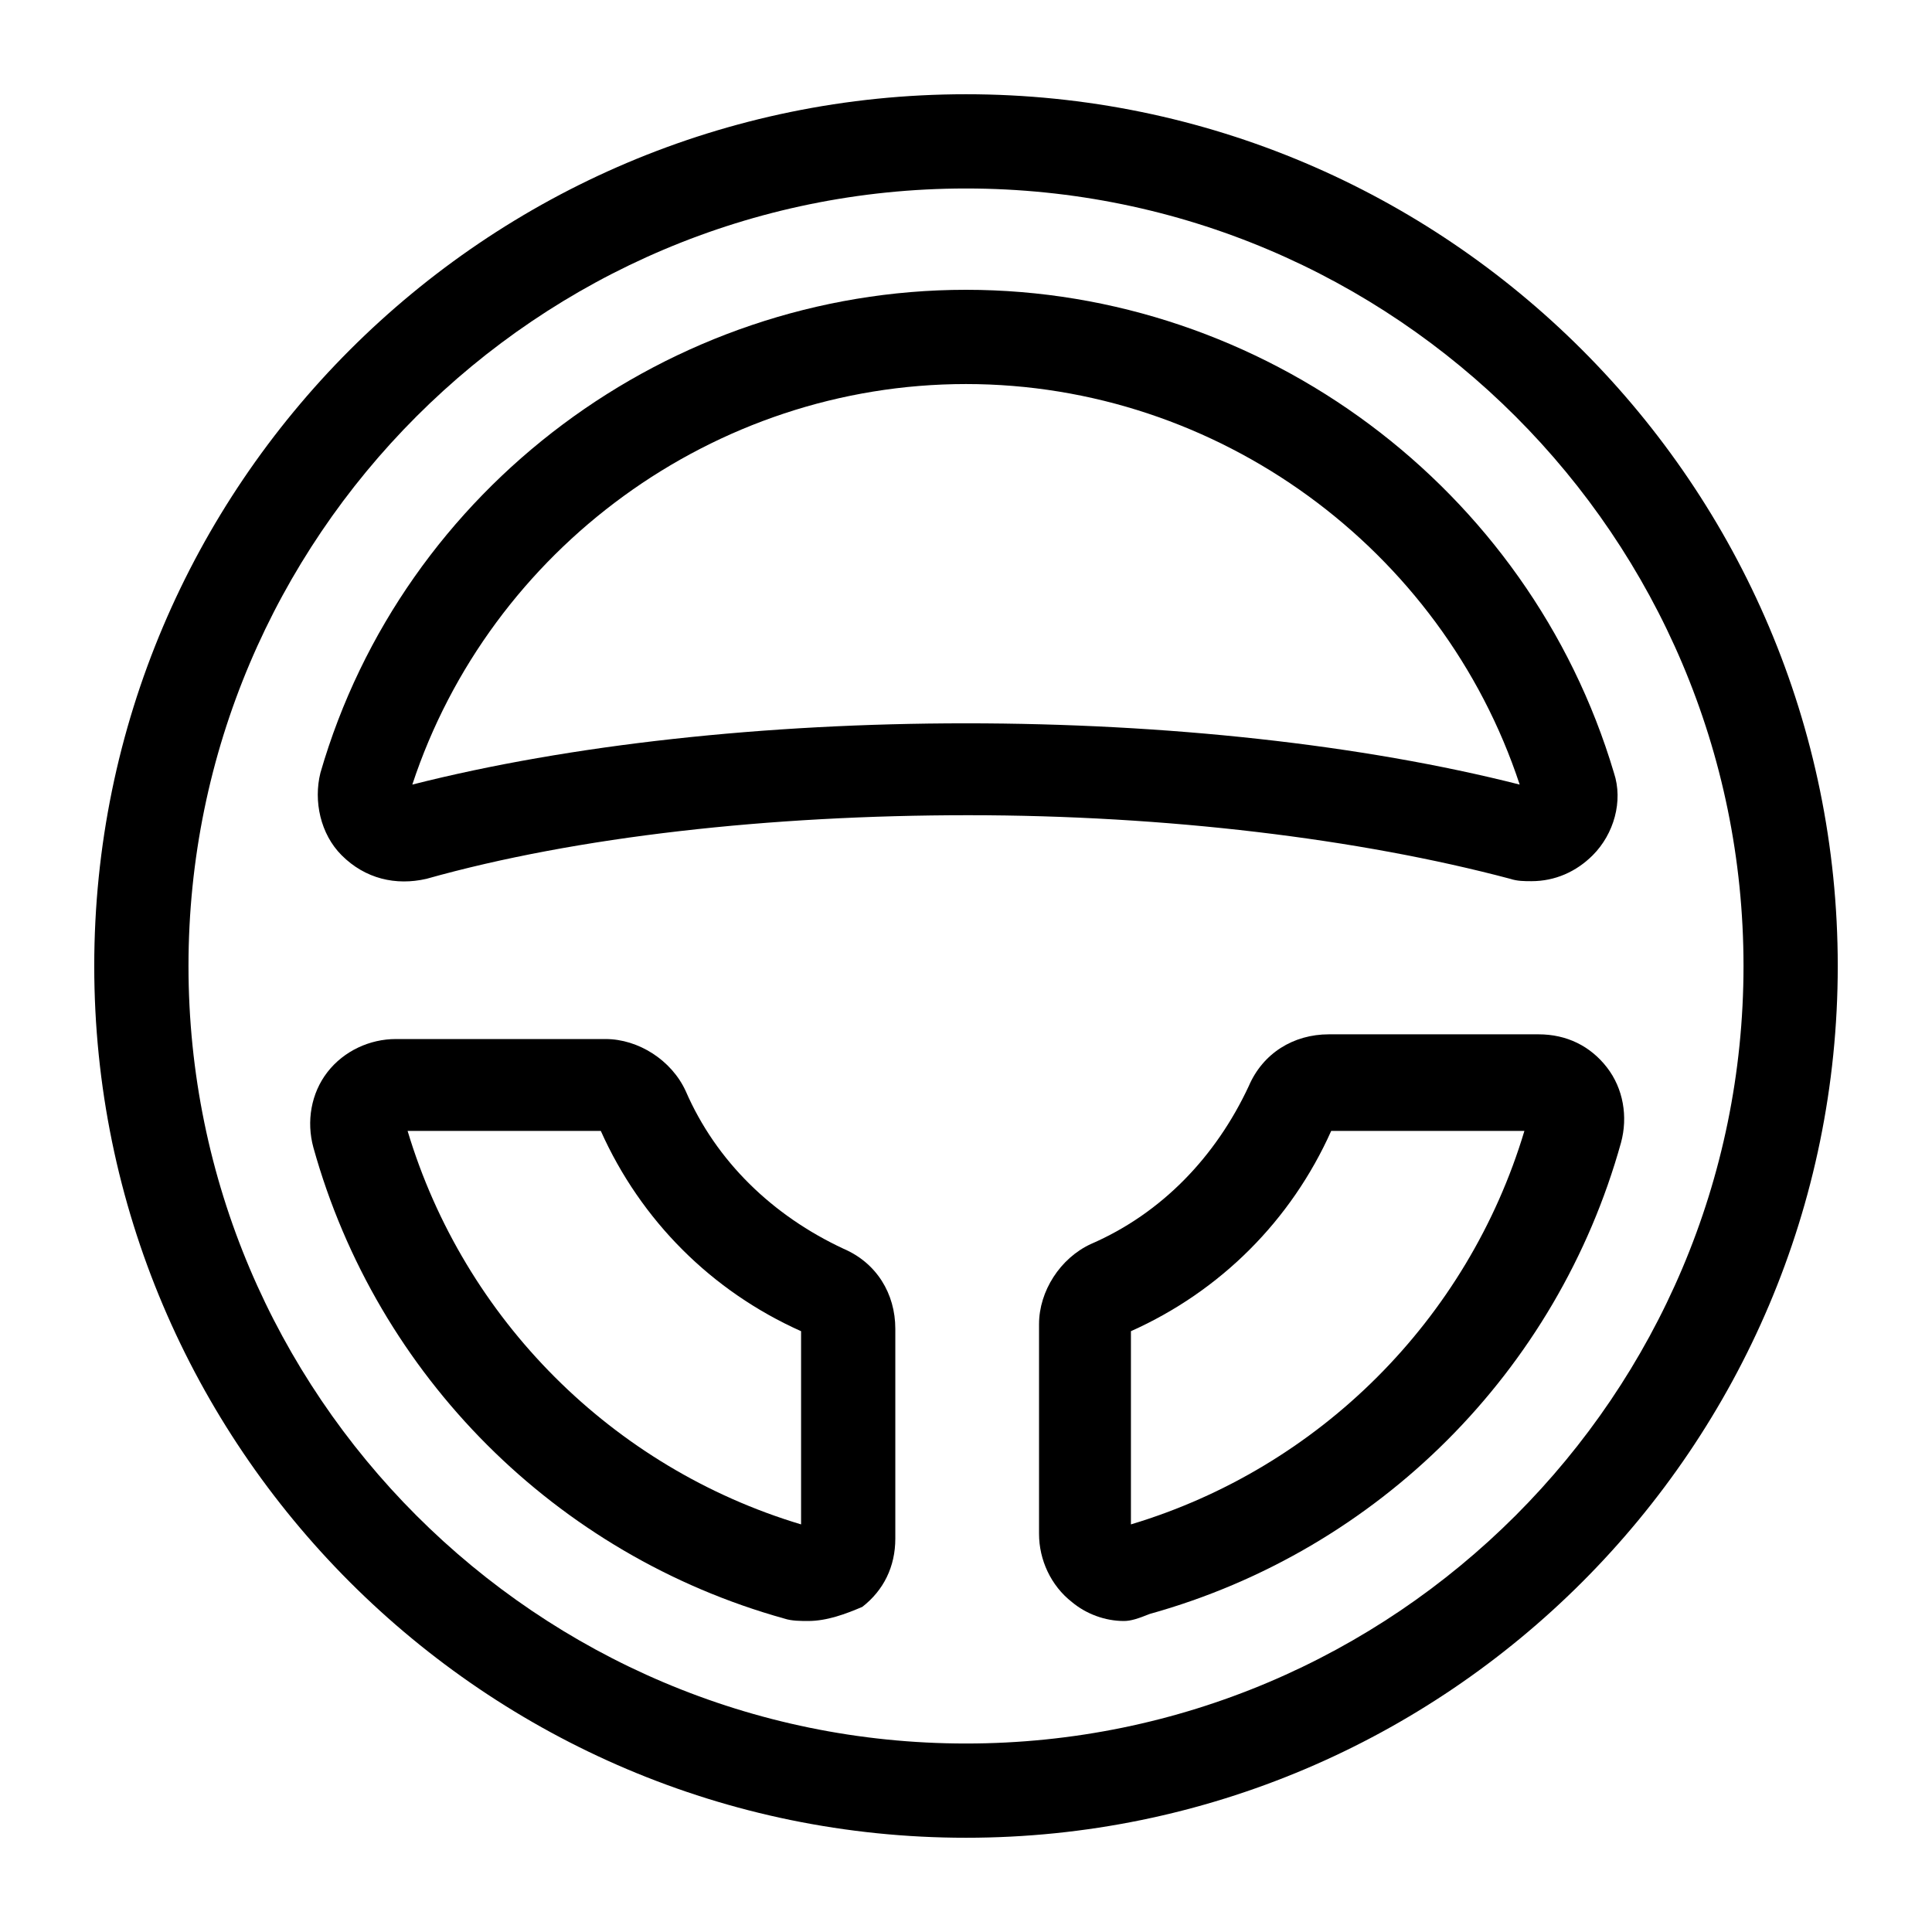
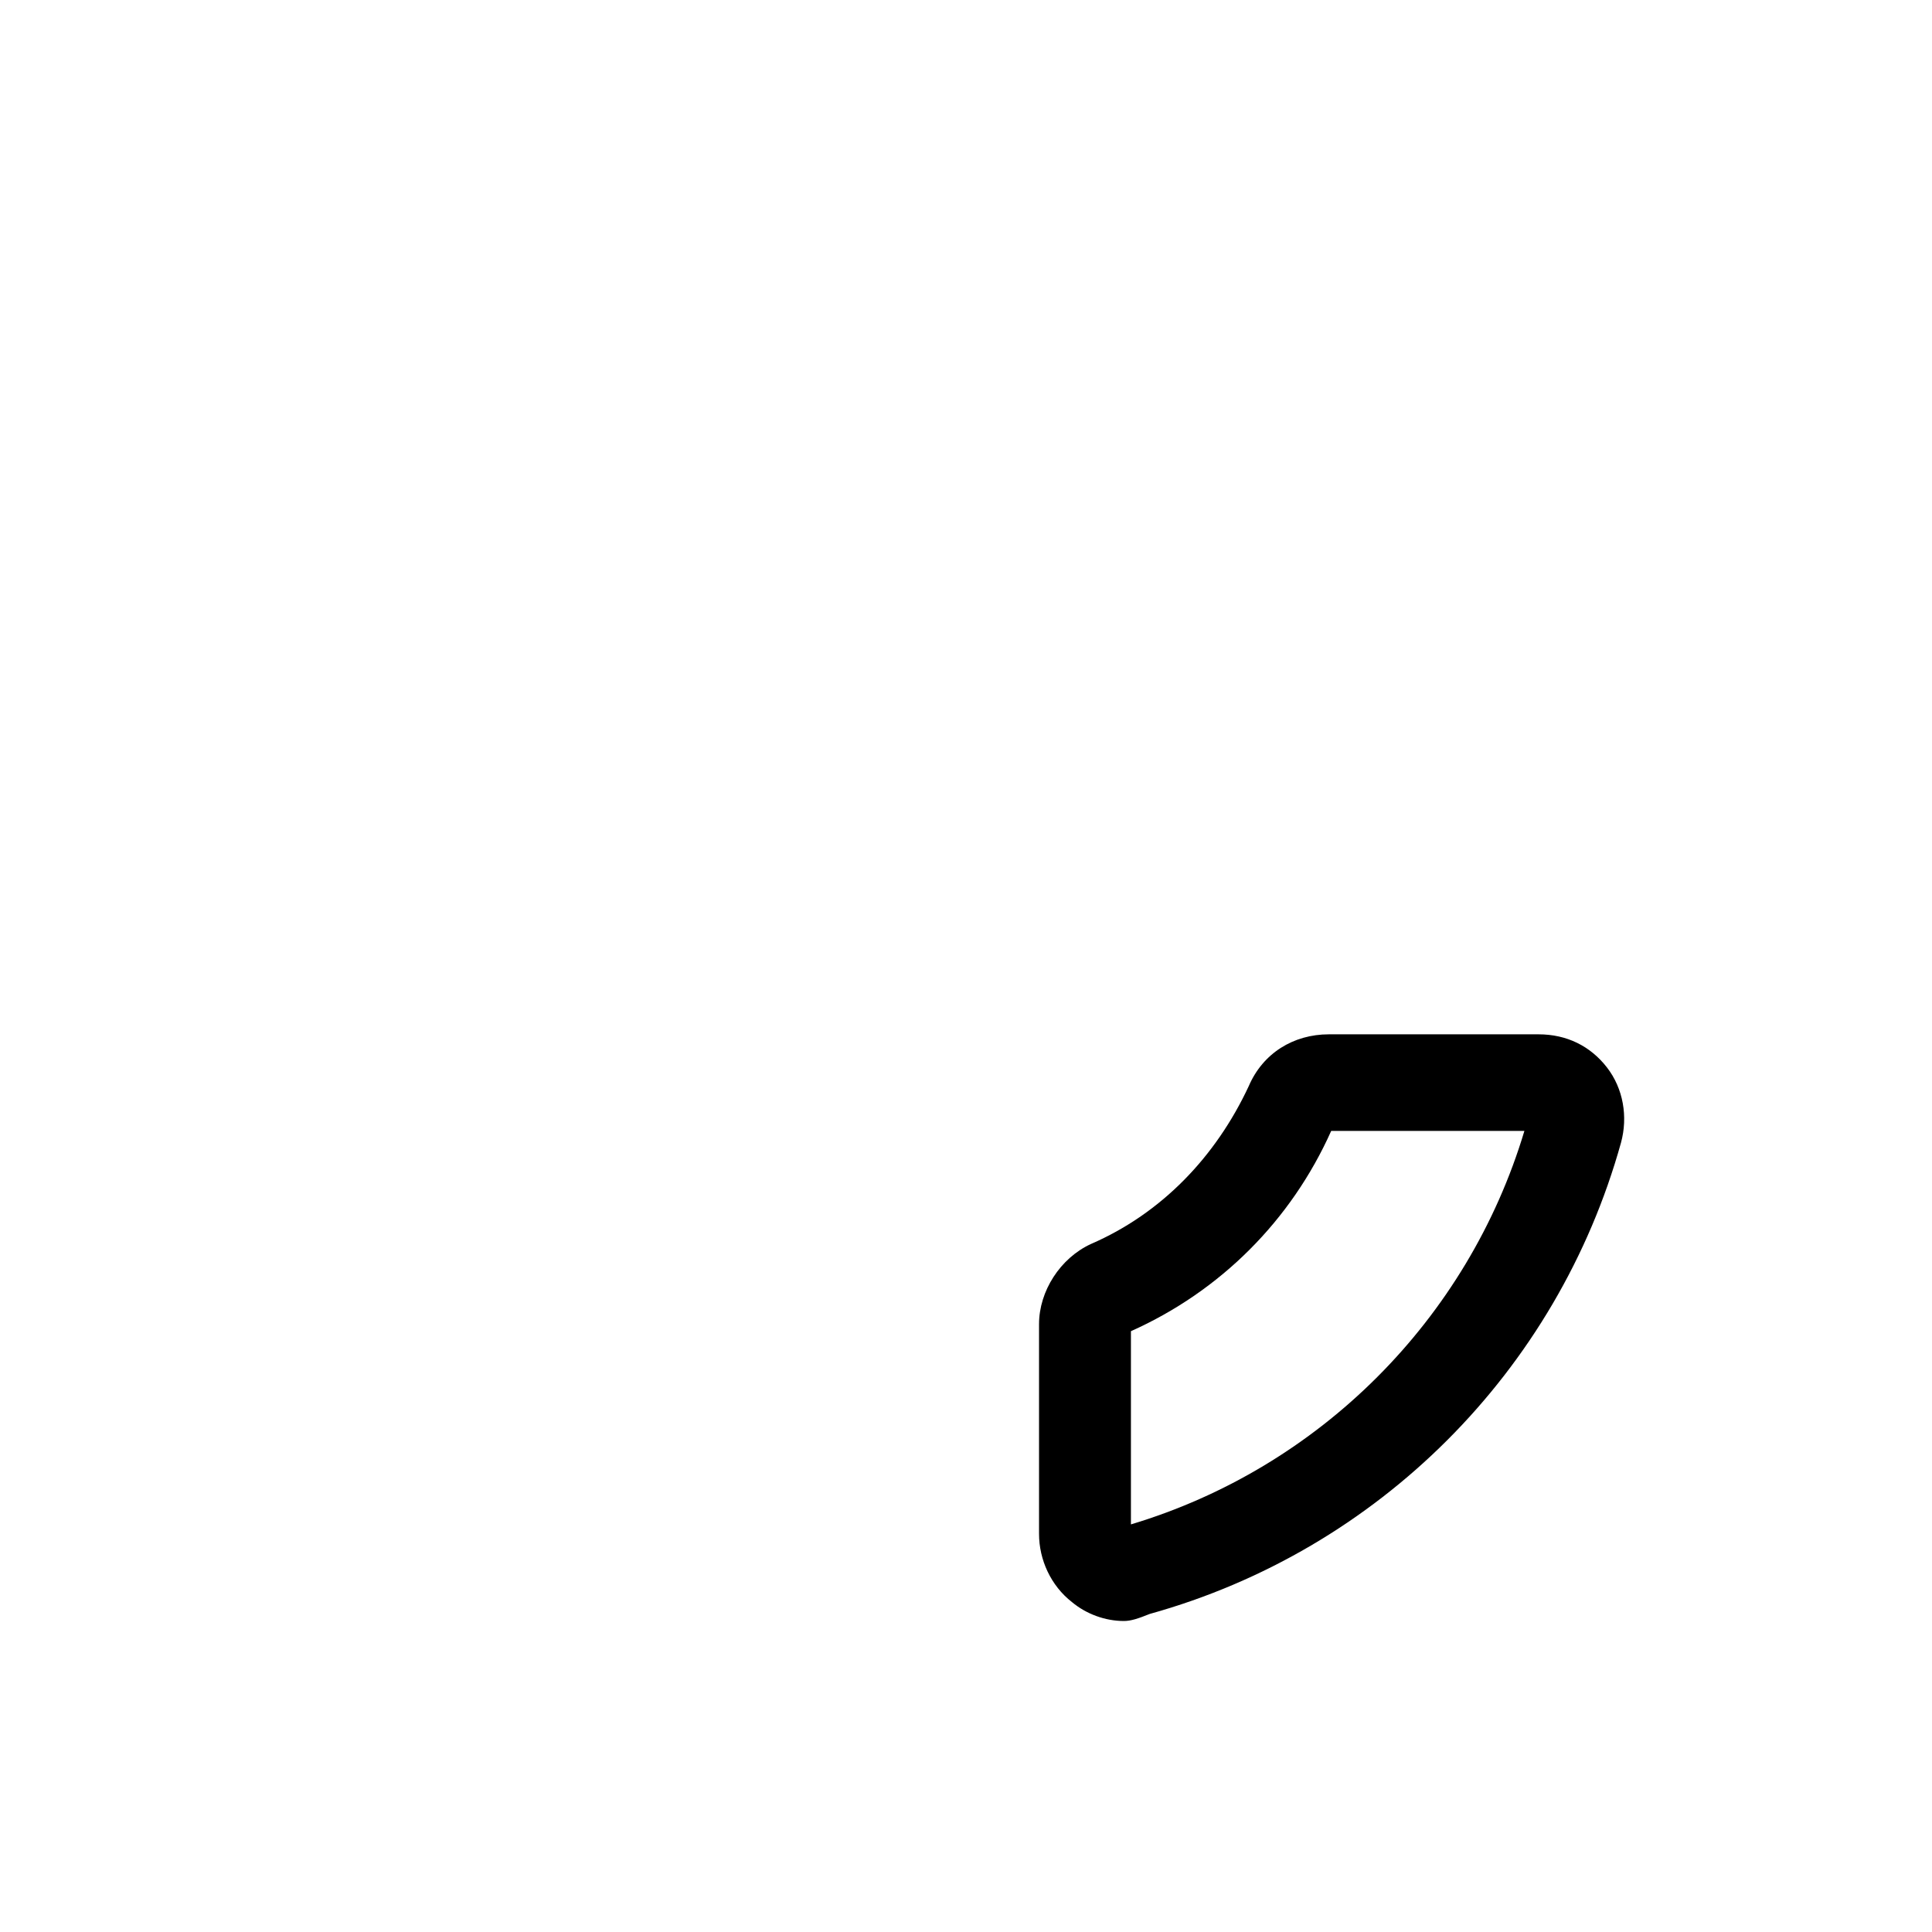
<svg xmlns="http://www.w3.org/2000/svg" version="1.1" id="Groupe_9717" x="0px" y="0px" width="82px" height="82px" viewBox="0 0 82 82" style="enable-background:new 0 0 82 82;" xml:space="preserve">
  <g>
    <g>
-       <path d="M41,78C20.6,78,4,61.4,4,41C4,20.6,20.6,4,41,4c20.4,0,37,16.6,37,37C78,61.4,61.4,78,41,78z M41,8C22.8,8,8,22.8,8,41    s14.8,33,33,33s33-14.8,33-33S59.2,8,41,8z" />
-     </g>
+       </g>
    <g>
-       <path d="M34.3,68.8c-0.3,0-0.7,0-1-0.1h0c-9.7-2.7-17.3-10.3-20-20c-0.3-1.1-0.1-2.3,0.6-3.2c0.7-0.9,1.8-1.4,2.9-1.4h8.9    c1.4,0,2.8,0.9,3.4,2.2c1.3,3,3.7,5.3,6.7,6.7c1.4,0.6,2.2,1.9,2.2,3.4v8.9c0,1.2-0.5,2.2-1.4,2.9C35.9,68.5,35.1,68.8,34.3,68.8z     M34.4,64.8C34.4,64.8,34.4,64.8,34.4,64.8L34.4,64.8C34.4,64.8,34.4,64.8,34.4,64.8z M17.3,48C19.7,56,26,62.3,34,64.7v-8.2    c-3.8-1.7-6.8-4.7-8.5-8.5H17.3z" />
-     </g>
+       </g>
    <g>
-       <path d="M65,37.4c-0.3,0-0.6,0-0.9-0.1c-6.4-1.7-14.6-2.7-23-2.7c-8.4,0-16.6,0.9-23,2.7c-1.3,0.3-2.6,0-3.6-1    c-0.9-0.9-1.2-2.3-0.9-3.5C17.1,20.7,28.4,12.3,41,12.3s23.9,8.4,27.5,20.5c0.4,1.2,0,2.6-0.9,3.5C66.9,37,66,37.4,65,37.4z     M41,30.7c8.5,0,16.8,0.9,23.5,2.6c-3.3-10-12.8-17-23.5-17s-20.2,7-23.5,17C24.2,31.6,32.5,30.7,41,30.7z" />
-     </g>
+       </g>
    <g>
      <path d="M47.7,68.8c-0.8,0-1.6-0.3-2.2-0.8c-0.9-0.7-1.4-1.8-1.4-2.9v-8.9c0-1.4,0.9-2.8,2.2-3.4c3-1.3,5.3-3.7,6.7-6.7    c0.6-1.4,1.9-2.2,3.4-2.2h8.9c1.2,0,2.2,0.5,2.9,1.4c0.7,0.9,0.9,2.1,0.6,3.2c-2.7,9.7-10.3,17.3-20,20    C48.3,68.7,48,68.8,47.7,68.8z M48,56.5v8.2C56,62.3,62.3,56,64.7,48h-8.2C54.8,51.8,51.8,54.8,48,56.5z" />
    </g>
  </g>
</svg>